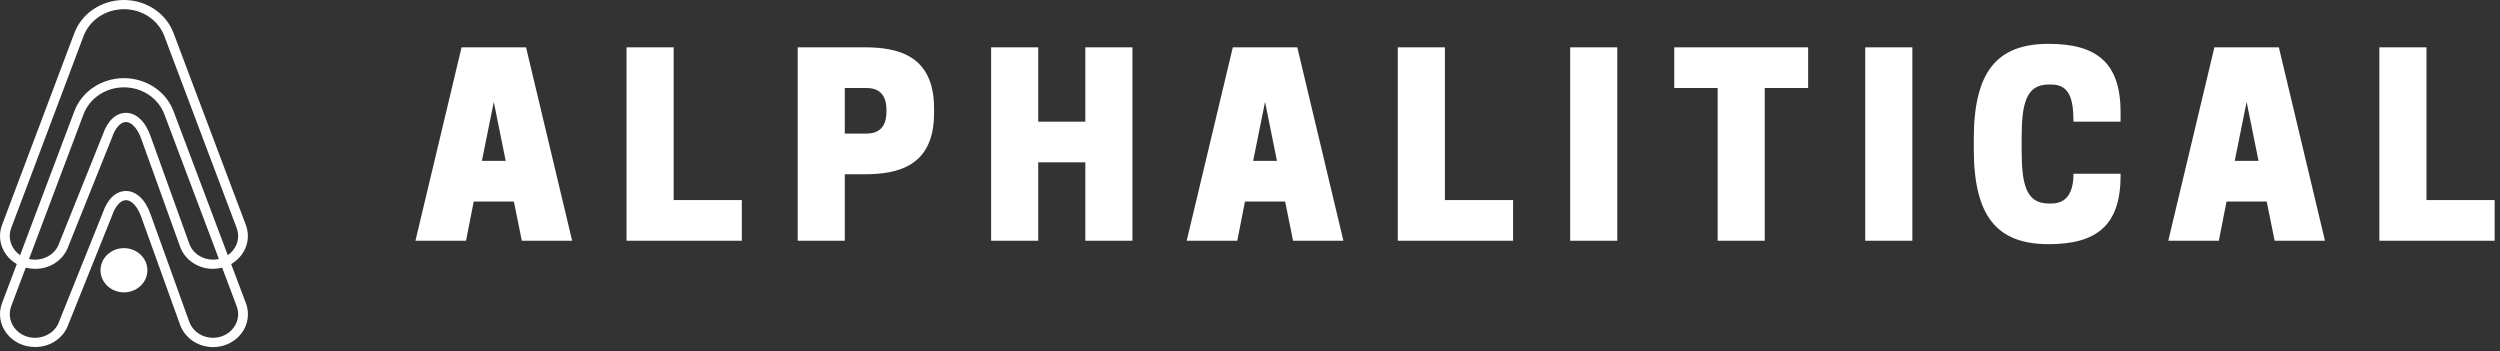
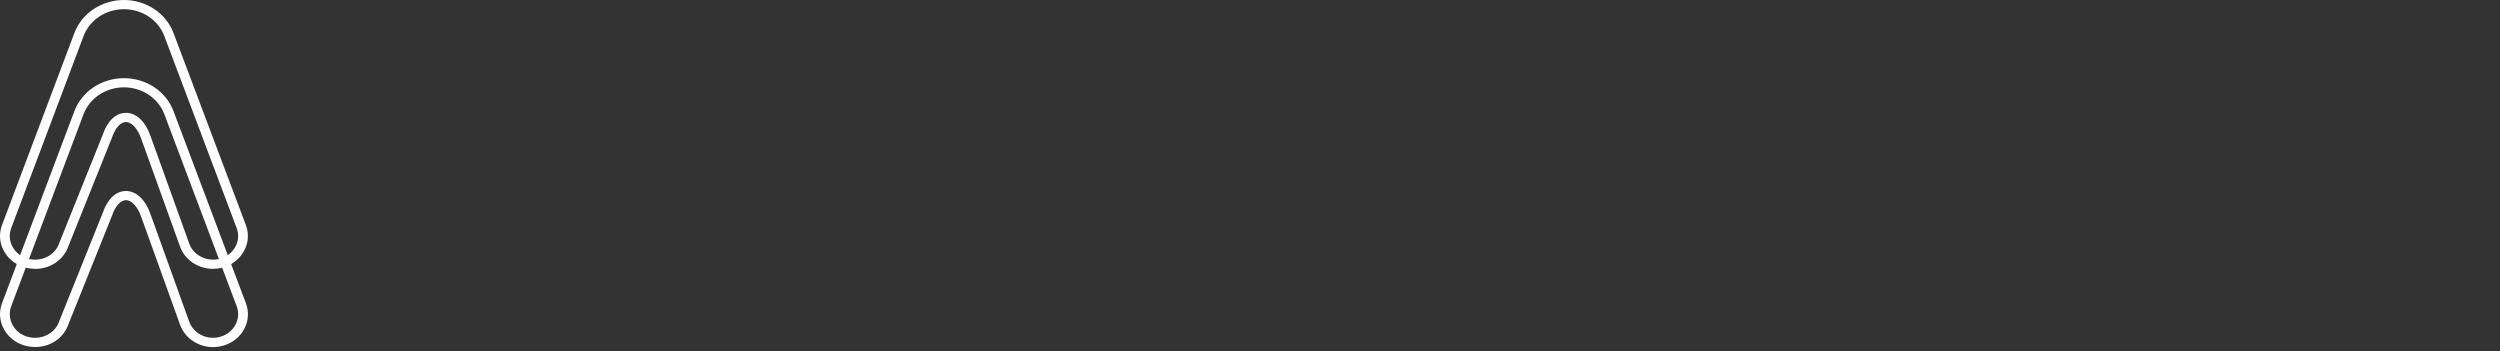
<svg xmlns="http://www.w3.org/2000/svg" width="242" height="34" viewBox="0 0 242 34" fill="none">
  <rect x="0" y="0" width="242" height="34" fill="#333333" stroke="none" />
  <path d="M22.375 25.564C22.769 25.336 23.109 25.034 23.375 24.677C23.689 24.262 23.892 23.781 23.966 23.276C24.039 22.77 23.982 22.256 23.797 21.776L16.796 3.195C16.444 2.26 15.794 1.451 14.934 0.879C14.075 0.307 13.05 0 11.998 0C10.946 0 9.921 0.307 9.061 0.879C8.202 1.451 7.552 2.26 7.2 3.195L0.199 21.776C0.015 22.256 -0.043 22.77 0.031 23.276C0.105 23.781 0.307 24.262 0.622 24.677C0.888 25.035 1.23 25.336 1.625 25.563L0.199 29.341C0.015 29.821 -0.043 30.336 0.031 30.841C0.105 31.346 0.307 31.827 0.622 32.242C1.262 33.099 2.268 33.59 3.415 33.59C4.126 33.592 4.819 33.382 5.395 32.989C5.971 32.595 6.399 32.039 6.618 31.401L10.841 20.886C11.163 19.939 11.669 19.376 12.196 19.376C12.759 19.376 13.345 20.035 13.695 21.062L17.41 31.378C17.546 31.781 17.765 32.155 18.055 32.477C18.345 32.8 18.701 33.065 19.101 33.256C19.501 33.447 19.938 33.562 20.385 33.592C20.833 33.622 21.282 33.568 21.707 33.432C22.132 33.297 22.524 33.083 22.86 32.803C23.196 32.522 23.47 32.182 23.665 31.801C23.86 31.419 23.972 31.006 23.995 30.583C24.019 30.16 23.952 29.738 23.8 29.34L22.375 25.564ZM1.39 24.164C1.164 23.865 1.018 23.519 0.965 23.154C0.912 22.79 0.954 22.419 1.086 22.074L8.088 3.492C8.375 2.731 8.905 2.071 9.605 1.605C10.305 1.139 11.141 0.889 11.998 0.889C12.855 0.889 13.691 1.139 14.391 1.605C15.091 2.071 15.621 2.731 15.908 3.492L22.91 22.074C23.043 22.419 23.085 22.79 23.032 23.154C22.979 23.519 22.832 23.865 22.605 24.164C22.452 24.37 22.264 24.551 22.049 24.7L16.796 10.76C16.444 9.825 15.794 9.016 14.934 8.444C14.075 7.872 13.05 7.565 11.998 7.565C10.946 7.565 9.921 7.872 9.061 8.444C8.202 9.016 7.552 9.825 7.2 10.76L1.947 24.7C1.732 24.551 1.544 24.37 1.39 24.164ZM21.19 25.073C21.003 25.114 20.812 25.135 20.621 25.135C20.104 25.136 19.601 24.981 19.184 24.694C18.767 24.406 18.458 24 18.303 23.535L14.588 13.22C14.1 11.781 13.204 10.923 12.194 10.923C11.223 10.923 10.402 11.698 9.951 13.029L5.728 23.542C5.404 24.495 4.474 25.135 3.377 25.135C3.185 25.135 2.994 25.114 2.808 25.073L8.088 11.057C8.375 10.296 8.905 9.637 9.605 9.171C10.305 8.704 11.141 8.454 11.998 8.454C12.855 8.454 13.691 8.704 14.391 9.171C15.091 9.637 15.621 10.296 15.908 11.057L21.19 25.073ZM22.605 31.73C22.345 32.078 21.986 32.351 21.569 32.518C21.152 32.685 20.695 32.739 20.248 32.673C19.8 32.608 19.381 32.426 19.038 32.148C18.694 31.87 18.44 31.508 18.303 31.101L14.588 20.785C14.1 19.346 13.204 18.488 12.194 18.488C11.223 18.488 10.402 19.264 9.951 20.594L5.728 31.107C5.404 32.06 4.474 32.7 3.377 32.7C2.987 32.7 2.604 32.612 2.258 32.443C1.913 32.274 1.615 32.03 1.391 31.73C1.166 31.43 1.021 31.083 0.968 30.719C0.915 30.355 0.956 29.985 1.086 29.639L2.491 25.912C2.792 25.987 3.102 26.025 3.413 26.025C4.124 26.028 4.818 25.817 5.393 25.424C5.969 25.03 6.398 24.475 6.617 23.837L10.84 13.321C11.162 12.375 11.668 11.811 12.194 11.811C12.757 11.811 13.344 12.47 13.694 13.498L17.409 23.813C17.625 24.456 18.053 25.016 18.631 25.414C19.208 25.811 19.904 26.024 20.619 26.023C20.918 26.023 21.216 25.987 21.506 25.914L22.91 29.638C23.043 29.984 23.085 30.355 23.032 30.719C22.979 31.084 22.832 31.43 22.605 31.73Z" fill="white" />
-   <path d="M11.998 28.301C13.251 28.301 14.267 27.343 14.267 26.161C14.267 24.979 13.251 24.02 11.998 24.02C10.745 24.02 9.729 24.979 9.729 26.161C9.729 27.343 10.745 28.301 11.998 28.301Z" fill="white" />
-   <path d="M44.68 4.58L40.216 23.3H45.112L45.856 19.508H49.744L50.512 23.3H55.384L50.92 4.58H44.68ZM47.8 9.86L48.952 15.572H46.648L47.8 9.86ZM71.809 23.3V19.364H65.209V4.58H60.649V23.3H71.809ZM81.776 16.868H83.672C86.84 16.868 90.416 16.148 90.416 10.964V10.484C90.416 5.3 86.84 4.58 83.672 4.58H77.216V23.3H81.776V16.868ZM81.776 12.932V8.516H83.864C84.752 8.516 85.808 8.852 85.808 10.628V10.82C85.808 12.596 84.752 12.932 83.864 12.932H81.776ZM105.059 4.58V11.78H100.499V4.58H95.939V23.3H100.499V15.716H105.059V23.3H109.619V4.58H105.059ZM119.337 4.58L114.873 23.3H119.769L120.513 19.508H124.401L125.169 23.3H130.041L125.577 4.58H119.337ZM122.457 9.86L123.609 15.572H121.305L122.457 9.86ZM146.466 23.3V19.364H139.866V4.58H135.306V23.3H146.466ZM156.553 4.58H151.993V23.3H156.553V4.58ZM170.828 8.516H175.028V4.58H162.068V8.516H166.268V23.3H170.828V8.516ZM185.116 4.58H180.556V23.3H185.116V4.58ZM195.695 14.42V13.46C195.695 10.22 196.031 8.18 198.311 8.18H198.551C200.351 8.18 200.711 9.62 200.711 11.78H205.271V10.844C205.271 6.02 202.895 4.244 198.311 4.244C193.271 4.244 191.063 6.98 191.063 13.46V14.42C191.063 20.9 193.271 23.636 198.311 23.636C202.895 23.636 205.271 21.86 205.271 17.036V16.82H200.711C200.711 18.5 200.159 19.7 198.551 19.7H198.311C196.031 19.7 195.695 17.66 195.695 14.42ZM214.353 4.58L209.889 23.3H214.785L215.529 19.508H219.417L220.185 23.3H225.057L220.593 4.58H214.353ZM217.473 9.86L218.625 15.572H216.321L217.473 9.86ZM241.483 23.3V19.364H234.883V4.58H230.323V23.3H241.483Z" fill="white" />
</svg>